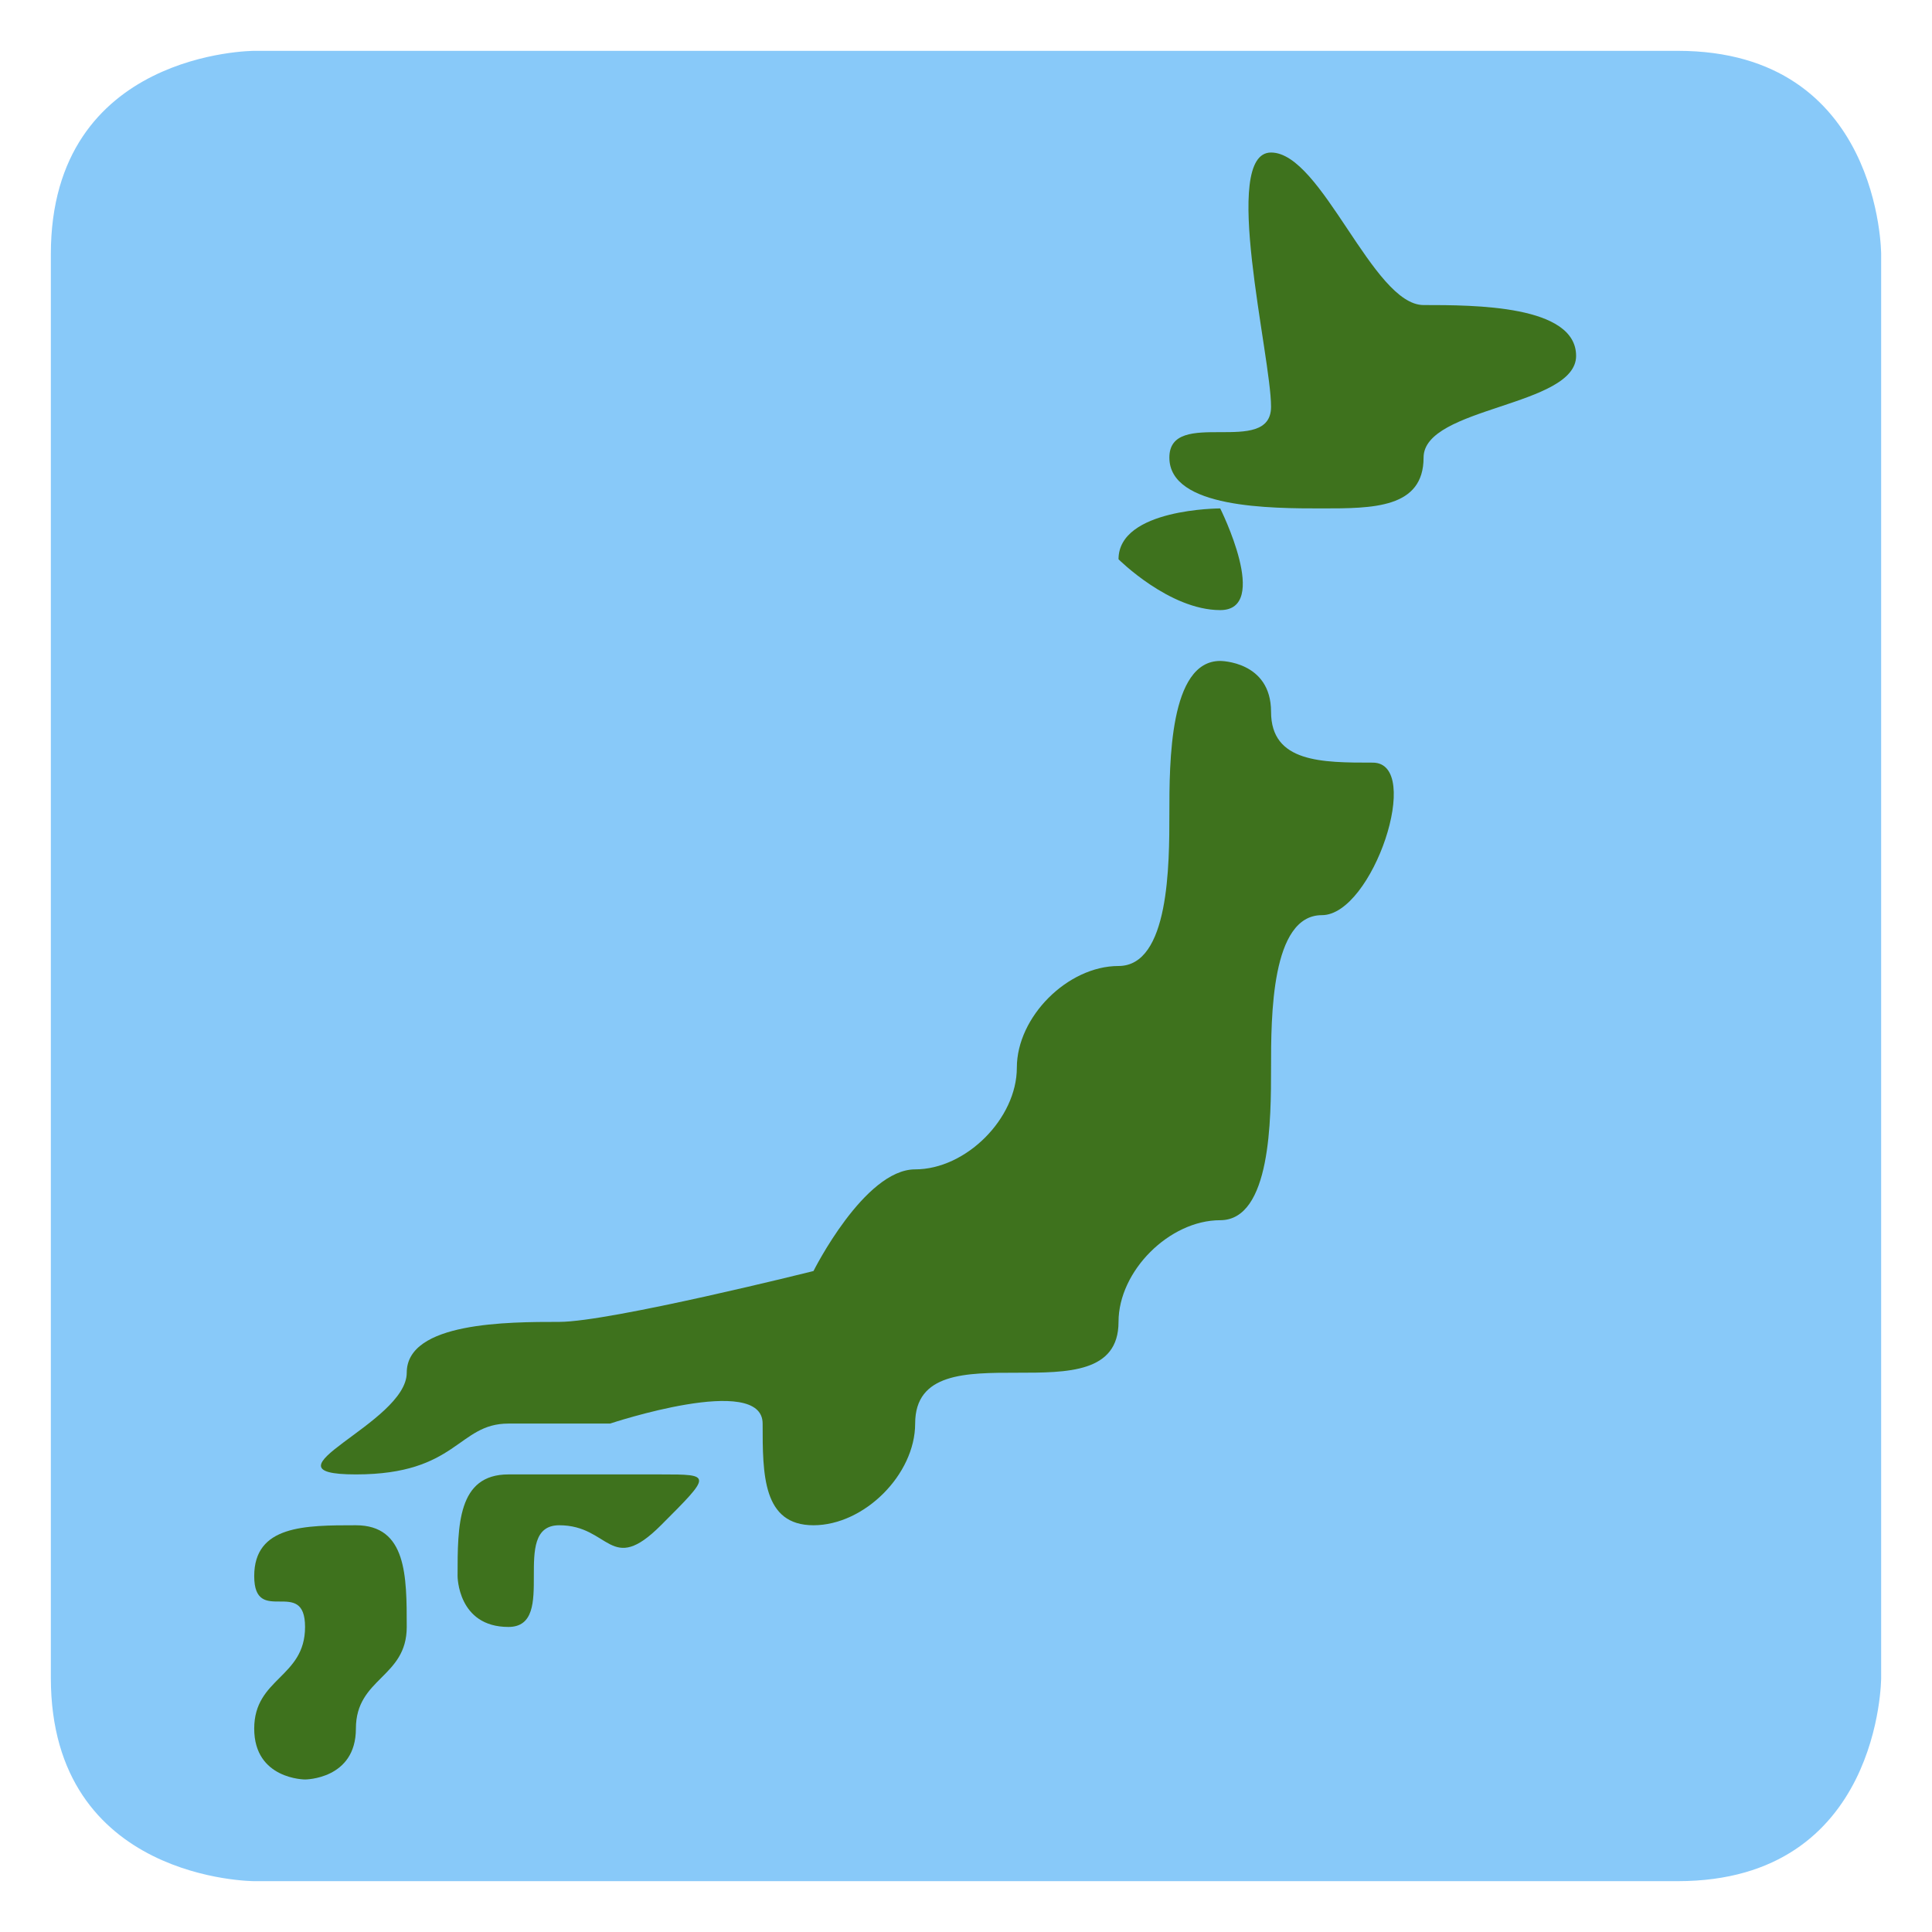
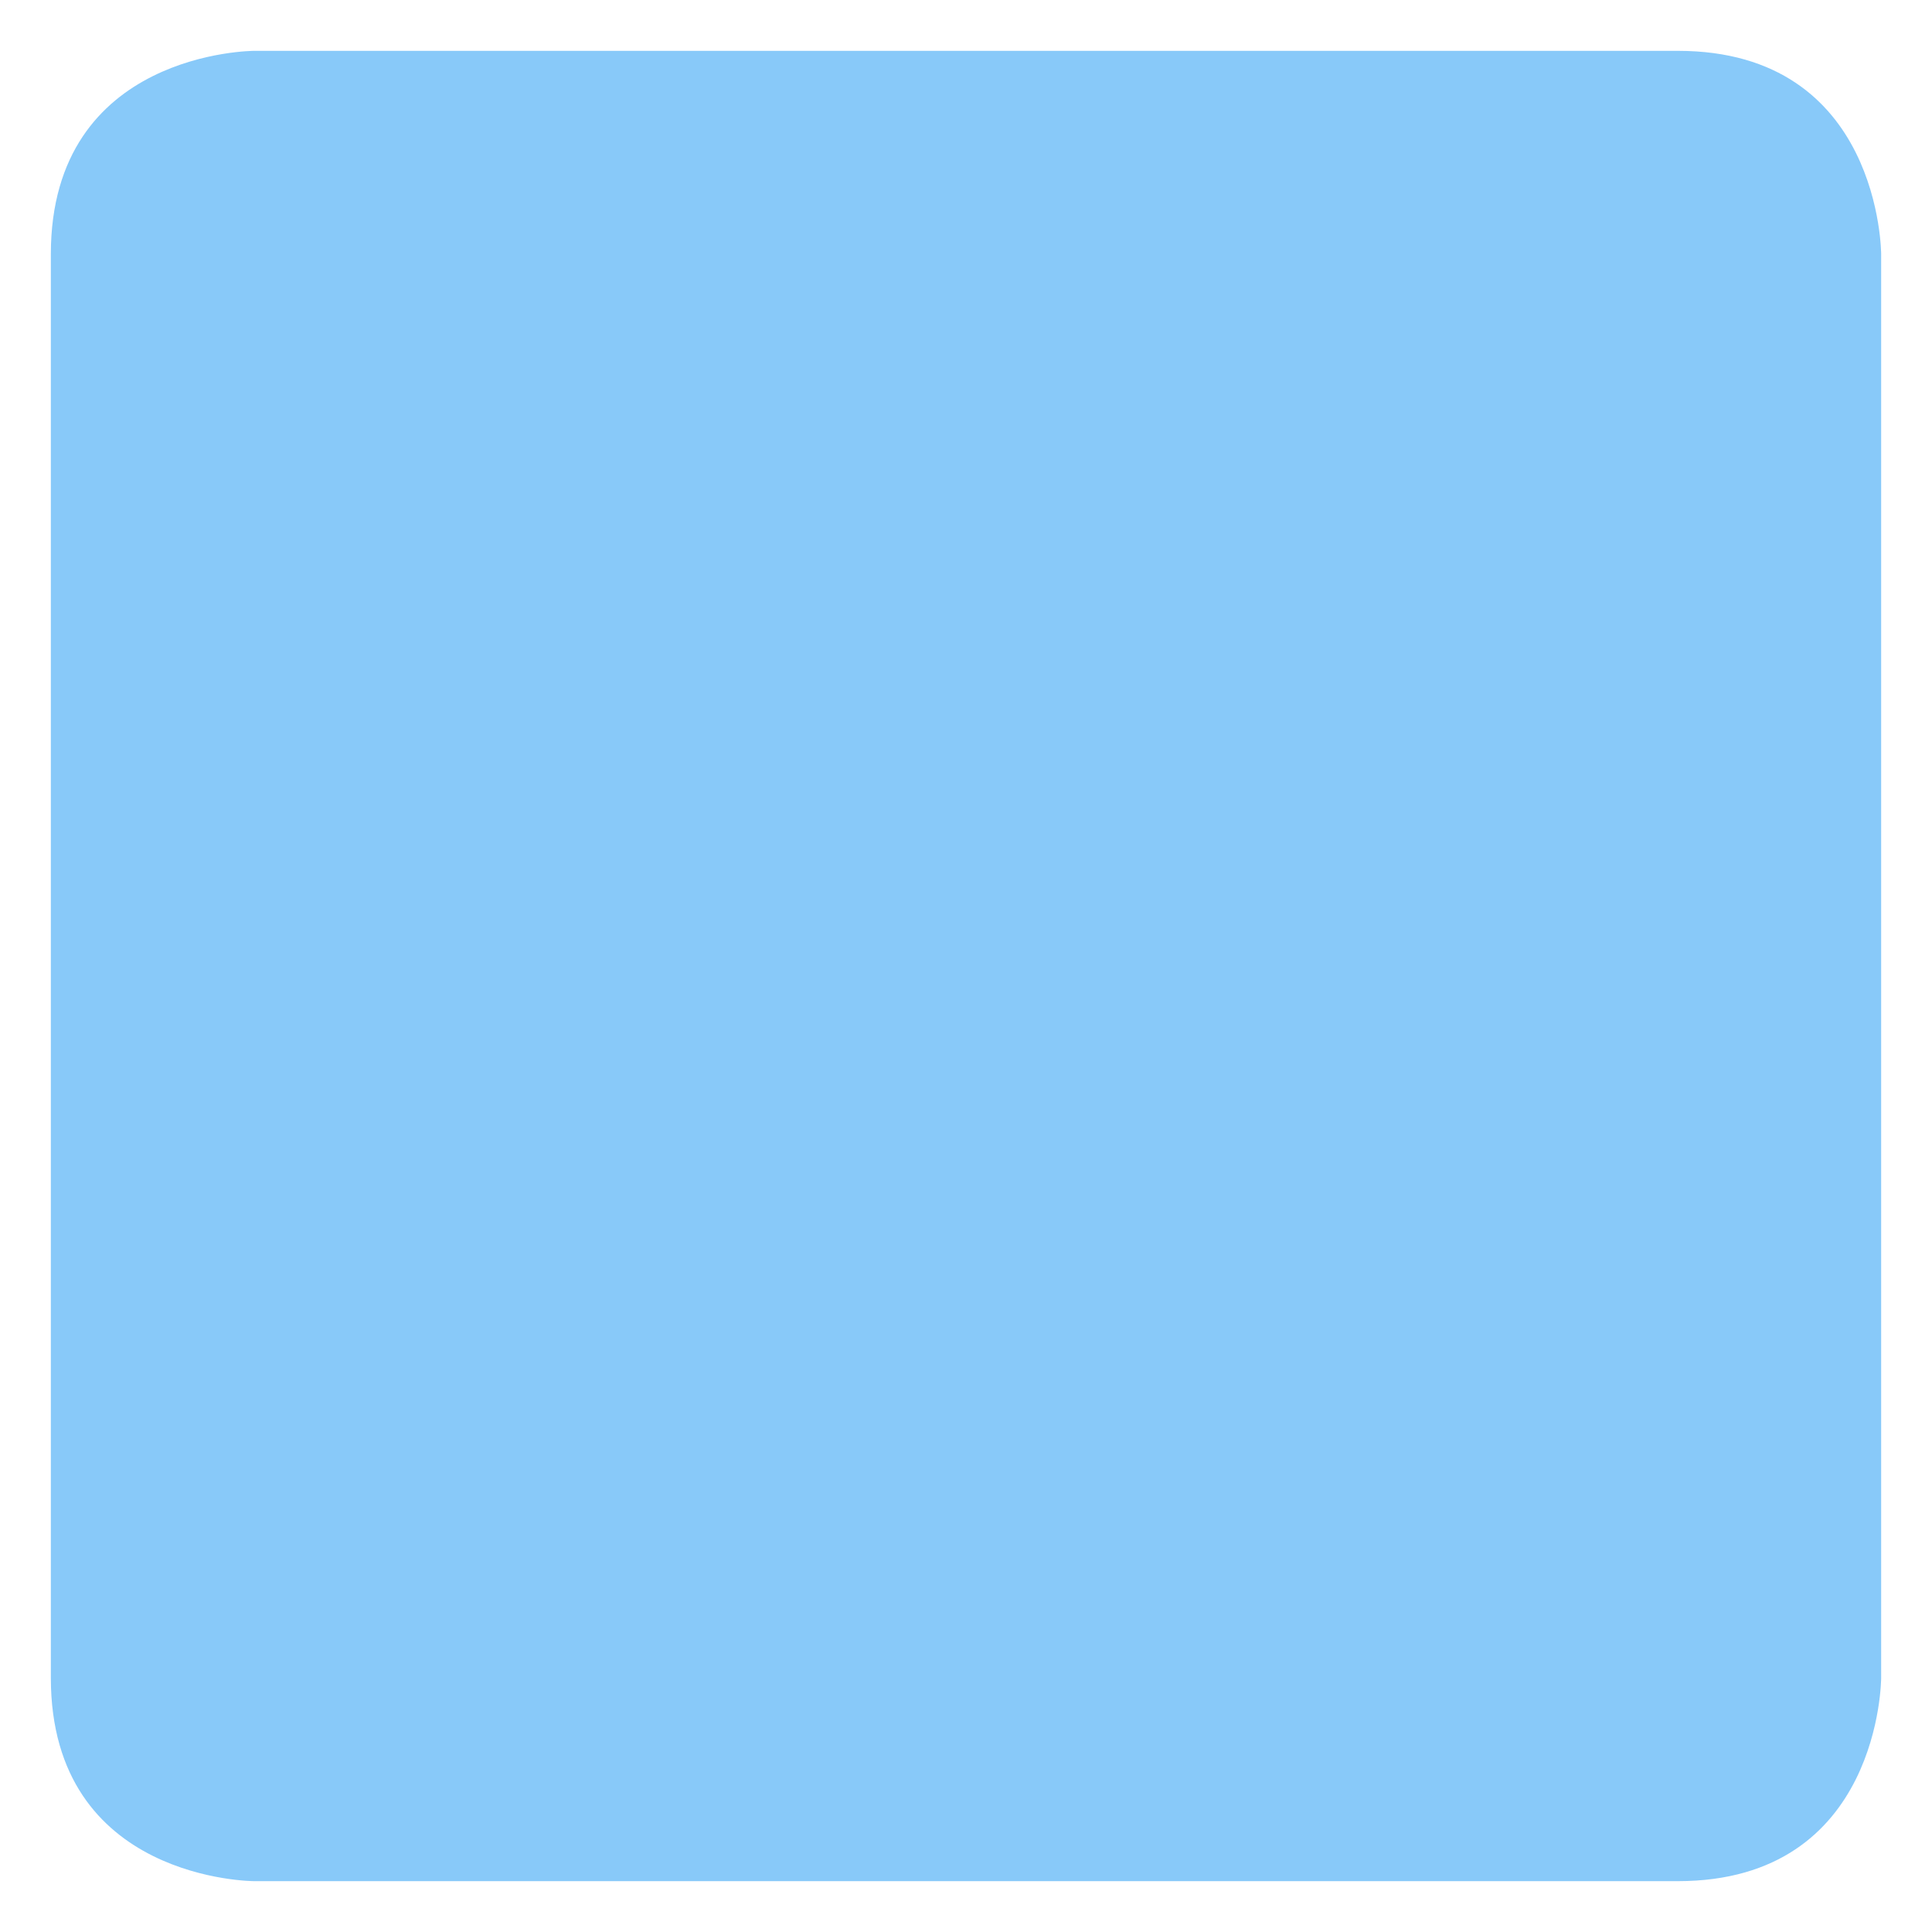
<svg xmlns="http://www.w3.org/2000/svg" version="1.1" viewBox="0 0 47.5 47.5" style="enable-background:new 0 0 47.5 47.5;" id="svg2" xml:space="preserve">
  <defs id="defs6">
    <clipPath id="clipPath18">
      <path d="M 0,38 38,38 38,0 0,0 0,38 z" id="path20" />
    </clipPath>
    <clipPath id="clipPath30">
-       <path d="M 5,37 C 5,37 1,37 1,33 L 1,33 1,5 C 1,1 5,1 5,1 l 0,0 28,0 c 4,0 4,4 4,4 l 0,0 0,28 c 0,0 0,4 -4,4 l 0,0 -28,0 z" id="path32" />
-     </clipPath>
+       </clipPath>
  </defs>
  <g transform="matrix(1.25,0,0,-1.25,0,47.5)" id="g12">
    <g id="g14">
      <g clip-path="url(#clipPath18)" id="g16">
        <g transform="translate(37,5)" id="g22">
          <path d="m 0,0 c 0,0 0,-4 -4,-4 l -28,0 c 0,0 -4,0 -4,4 l 0,28 c 0,4 4,4 4,4 l 28,0 c 4,0 4,-4 4,-4 L 0,0 z" id="path24" style="fill:#88c9f9;fill-opacity:1;fill-rule:nonzero;stroke:none" />
        </g>
      </g>
    </g>
    <g id="g26">
      <g clip-path="url(#clipPath30)" id="g28">
        <g transform="translate(25,35)" id="g34">
          <path d="m 0,0 c 1,0 2,-3 3,-3 1,0 3,0 3,-1 0,-1 -3,-1 -3,-2 0,-1 -1,-1 -2,-1 -1,0 -3,0 -3,1 0,1 2,0 2,1 0,1 -1,5 0,5" id="path36" style="fill:#3e721d;fill-opacity:1;fill-rule:nonzero;stroke:none" />
        </g>
        <g transform="translate(22,27)" id="g38">
-           <path d="M 0,0 C 0,1 2,1 2,1 2,1 3,-1 2,-1 1,-1 0,0 0,0" id="path40" style="fill:#3e721d;fill-opacity:1;fill-rule:nonzero;stroke:none" />
-         </g>
+           </g>
        <g transform="translate(24,25)" id="g42">
-           <path d="m 0,0 c -1,0 -1,-2 -1,-3 0,-1 0,-3 -1,-3 -1,0 -2,-1 -2,-2 0,-1 -1,-2 -2,-2 -1,0 -2,-2 -2,-2 0,0 -4,-1 -5,-1 -1,0 -3,0 -3,-1 0,-1 -3,-2 -1,-2 2,0 2,1 3,1 l 2,0 c 0,0 3,1 3,0 0,-1 0,-2 1,-2 1,0 2,1 2,2 0,1 1,1 2,1 1,0 2,0 2,1 0,1 1,2 2,2 1,0 1,2 1,3 0,1 0,3 1,3 1,0 2,3 1,3 -1,0 -2,0 -2,1 0,1 -1,1 -1,1" id="path44" style="fill:#3e721d;fill-opacity:1;fill-rule:nonzero;stroke:none" />
-         </g>
+           </g>
        <g transform="translate(9,7)" id="g46">
          <path d="M 0,0 C 0,1 0,2 1,2 L 4,2 C 5,2 5,2 4,1 3,0 3,1 2,1 1,1 2,-1 1,-1 0,-1 0,0 0,0" id="path48" style="fill:#3e721d;fill-opacity:1;fill-rule:nonzero;stroke:none" />
        </g>
        <g transform="translate(5,4)" id="g50">
          <path d="M 0,0 C 0,1 1,1 1,2 1,3 0,2 0,3 0,4 1,4 2,4 3,4 3,3 3,2 3,1 2,1 2,0 2,-1 1,-1 1,-1 1,-1 0,-1 0,0" id="path52" style="fill:#3e721d;fill-opacity:1;fill-rule:nonzero;stroke:none" />
        </g>
      </g>
    </g>
  </g>
</svg>